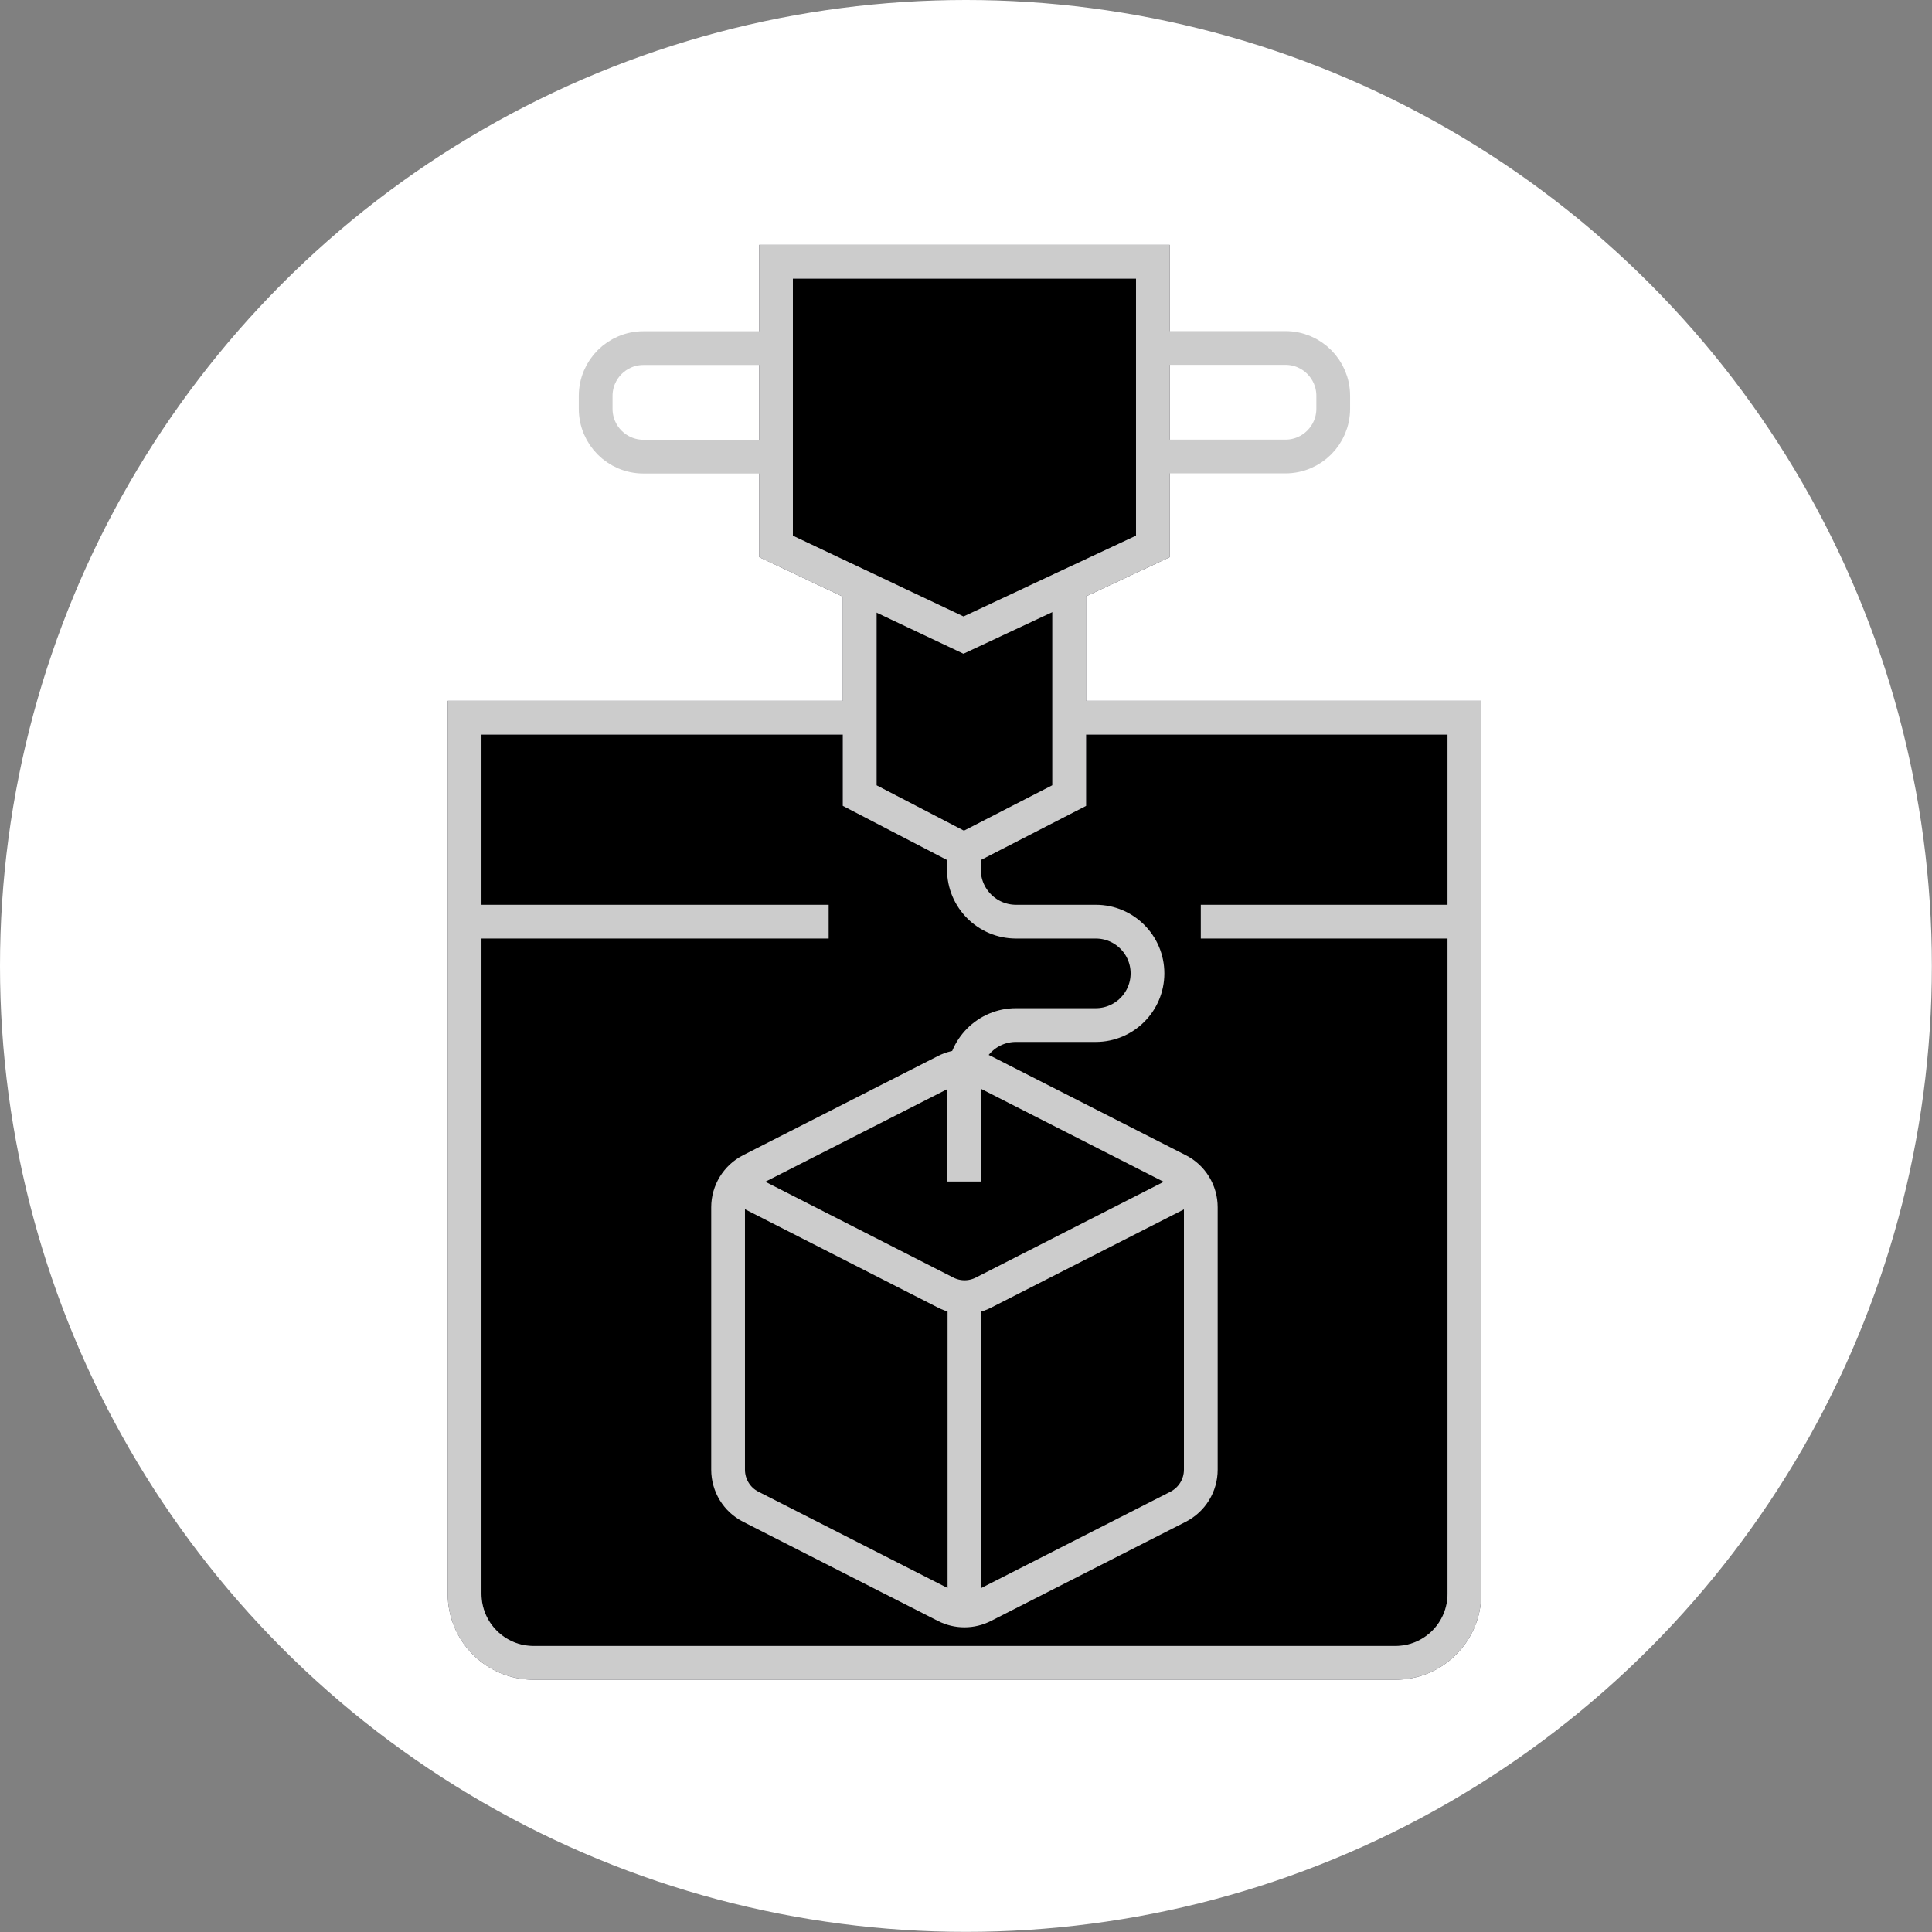
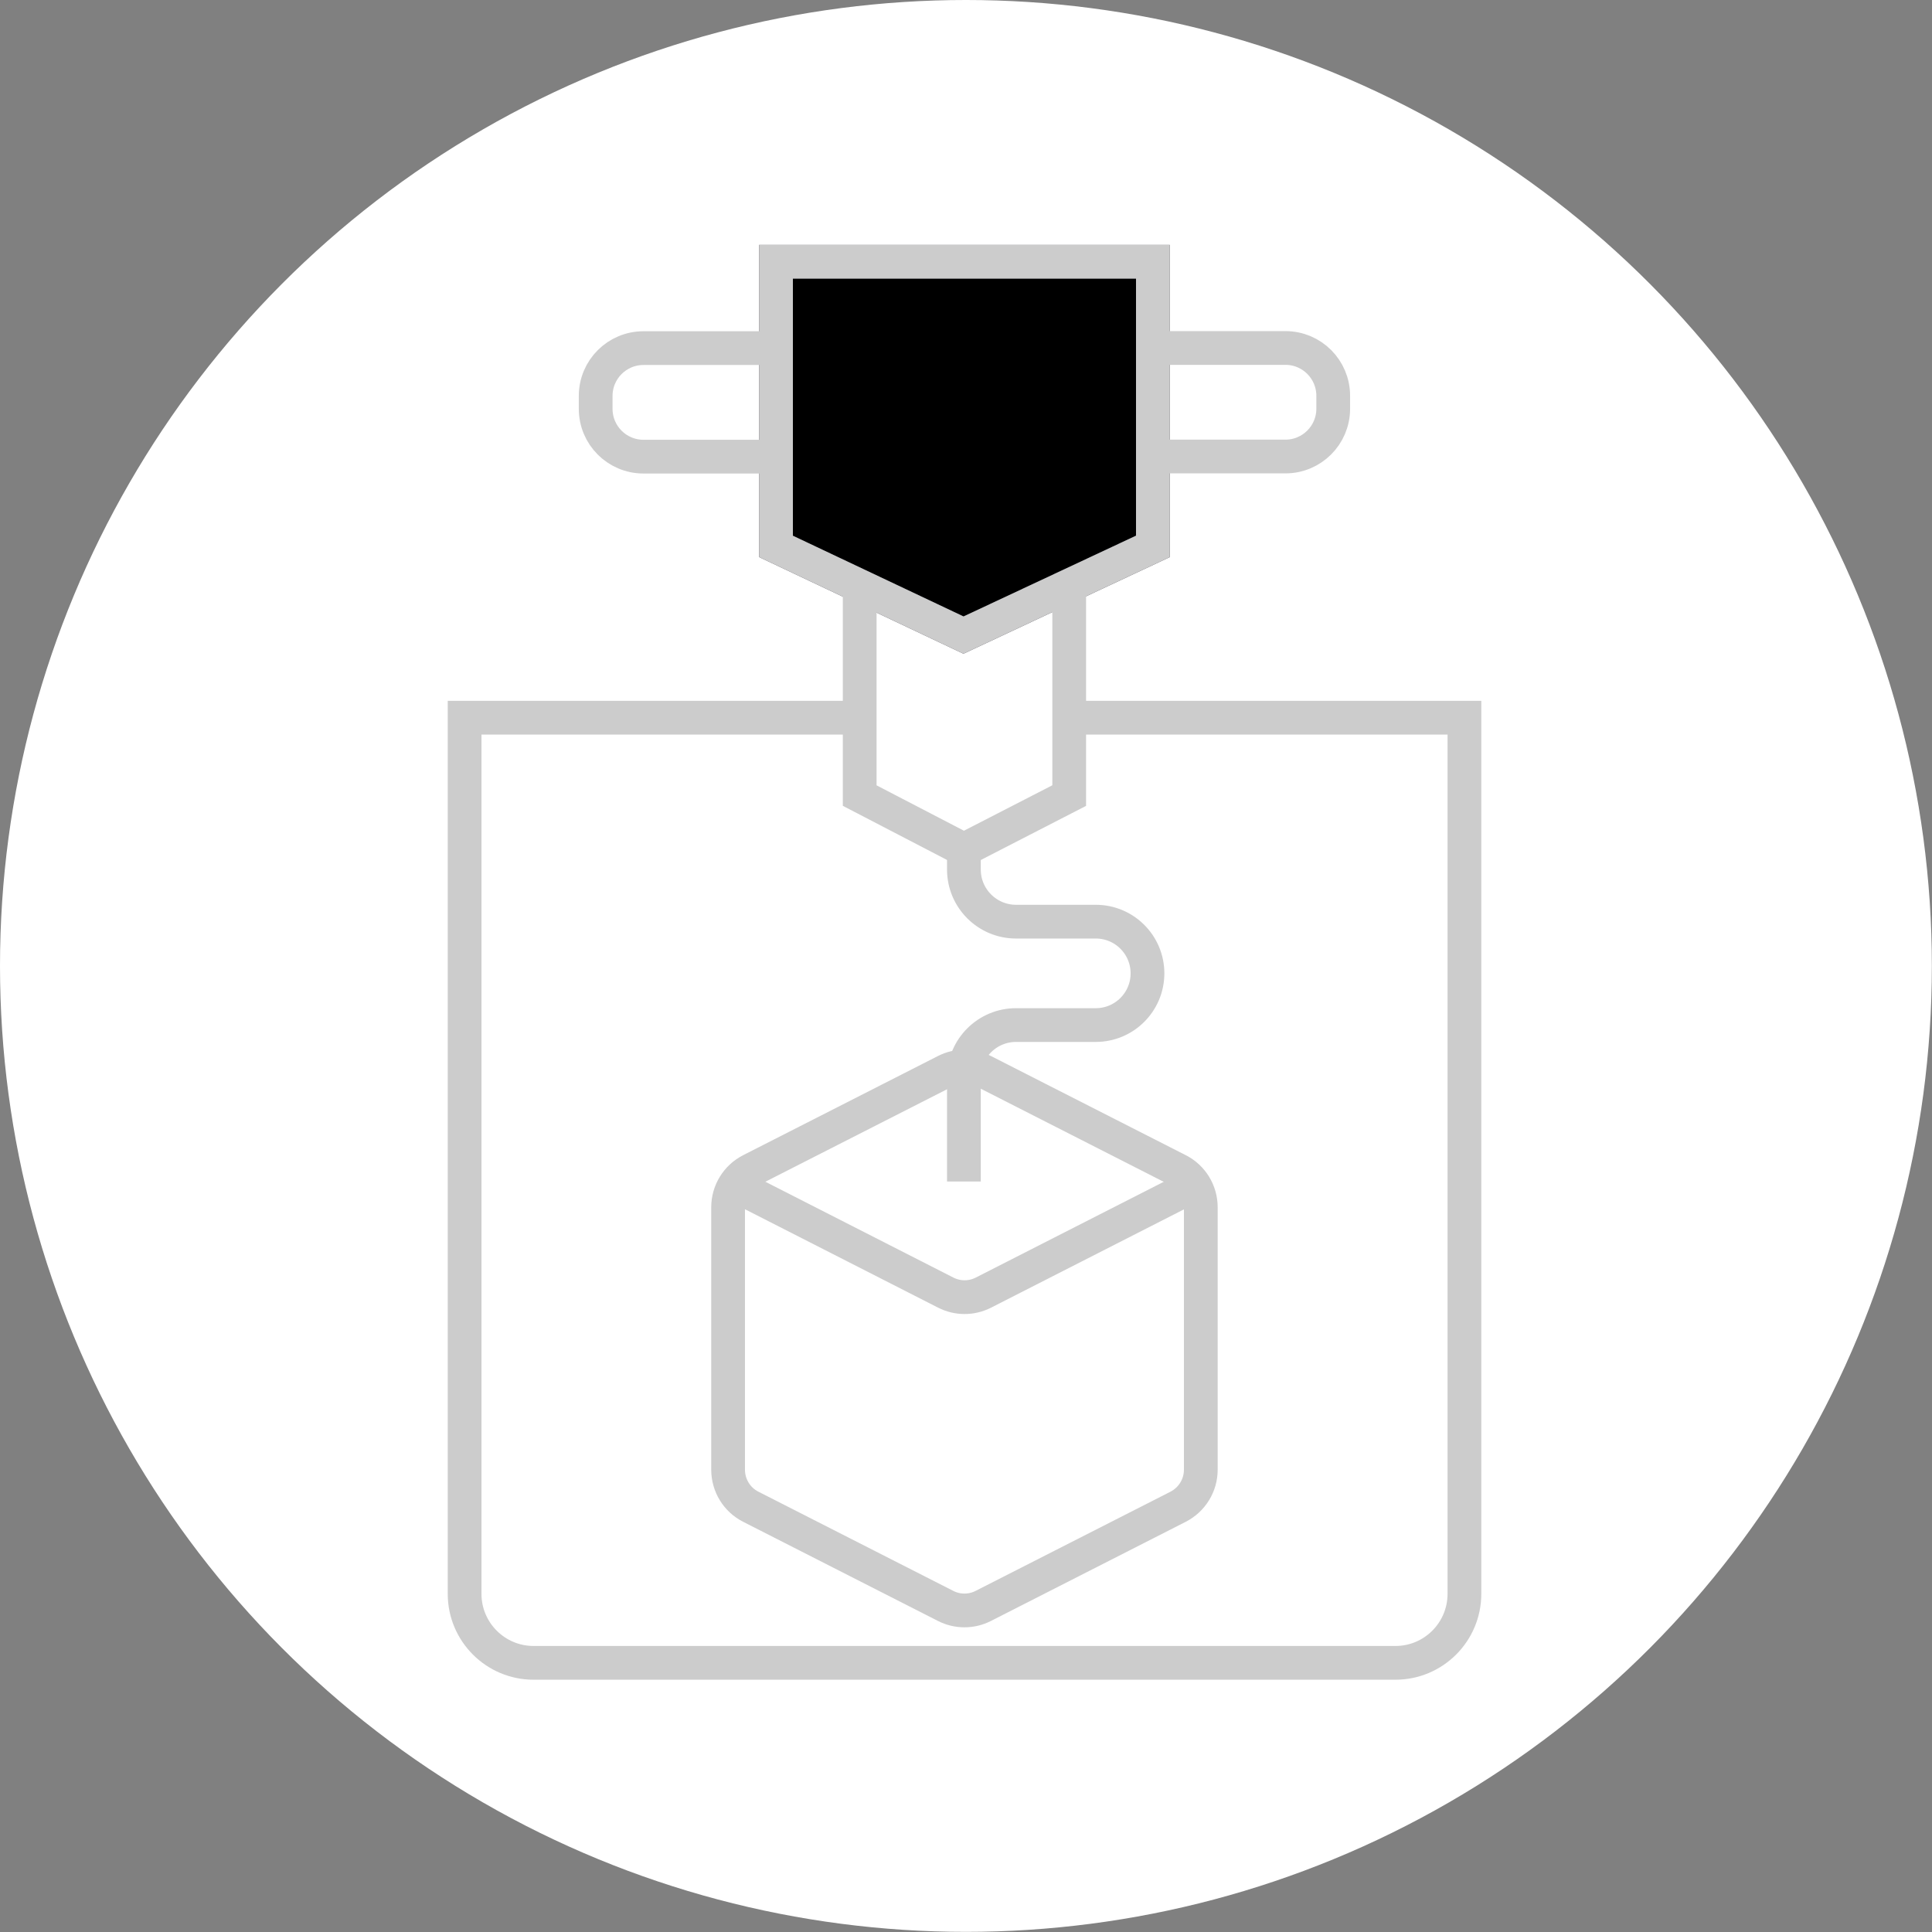
<svg xmlns="http://www.w3.org/2000/svg" id="Layer_2" viewBox="0 0 143.13 143.13">
  <rect x="0" y="0" width="143.13" height="143.13" fill="#808080" stroke="none" />
  <defs>
    <style>.cls-1{fill:#fff;}.cls-2{fill:none;stroke:#ccc;}.cls-2,.cls-3,.cls-4{stroke-miterlimit:10;stroke-width:2.5px;}.cls-3{stroke:#3e3c47;}.cls-4{stroke:#3f3d48;}</style>
  </defs>
  <g id="Layer_1-2">
    <circle class="cls-1" cx="71.56" cy="71.56" r="71.56" />
-     <path class="cls-4" d="m79.21,53.17h29.28v64.91c0,2.82-2.29,5.11-5.11,5.11h-63.85c-2.82,0-5.11-2.29-5.11-5.11V53.17h29.28" />
    <polygon class="cls-3" points="85.41 40.48 71.38 47.05 57.49 40.48 57.49 19.39 85.41 19.39 85.41 40.48" />
-     <polyline class="cls-3" points="79.21 43.39 79.21 58.94 71.41 62.95 63.69 58.94 63.69 43.41" />
    <path class="cls-2" d="m79.21,53.17h29.28v64.91c0,2.82-2.29,5.11-5.11,5.11h-63.85c-2.82,0-5.11-2.29-5.11-5.11V53.17h29.28" />
-     <line class="cls-2" x1="33.83" y1="68.28" x2="61.39" y2="68.28" />
-     <line class="cls-2" x1="88.96" y1="68.28" x2="109.07" y2="68.28" />
    <path class="cls-2" d="m57.56,33.83h-9.89c-1.96,0-3.54-1.59-3.54-3.54v-.96c0-1.96,1.59-3.54,3.54-3.54h9.89" />
    <path class="cls-2" d="m85.35,25.78h9.88c1.96,0,3.54,1.59,3.54,3.54v.96c0,1.96-1.59,3.54-3.54,3.54h-9.75" />
    <polygon class="cls-2" points="85.41 40.48 71.38 47.05 57.49 40.48 57.49 19.39 85.41 19.39 85.41 40.48" />
    <polyline class="cls-2" points="79.21 43.39 79.21 58.94 71.41 62.95 63.69 58.94 63.69 43.41" />
    <path class="cls-2" d="m71.41,62.95v1.47c0,2.13,1.73,3.86,3.86,3.86h5.91c2.12,0,3.83,1.72,3.83,3.83h0c0,2.12-1.72,3.83-3.83,3.83h-5.91c-2.13,0-3.86,1.73-3.86,3.86v7.73" />
    <path class="cls-2" d="m70.05,79.35l-14.42,7.34c-1.04.53-1.69,1.59-1.69,2.75v19.44c0,1.16.65,2.23,1.69,2.75l14.42,7.34c.88.45,1.92.45,2.8,0l14.42-7.34c1.04-.53,1.69-1.59,1.69-2.75v-19.44c0-1.16-.65-2.23-1.69-2.75l-14.42-7.34c-.88-.45-1.92-.45-2.8,0Z" />
    <path class="cls-2" d="m88.48,87.8l-15.62,7.96c-.88.45-1.92.45-2.8,0l-15.62-7.96" />
-     <line class="cls-2" x1="71.45" y1="96.09" x2="71.45" y2="119.33" />
  </g>
</svg>